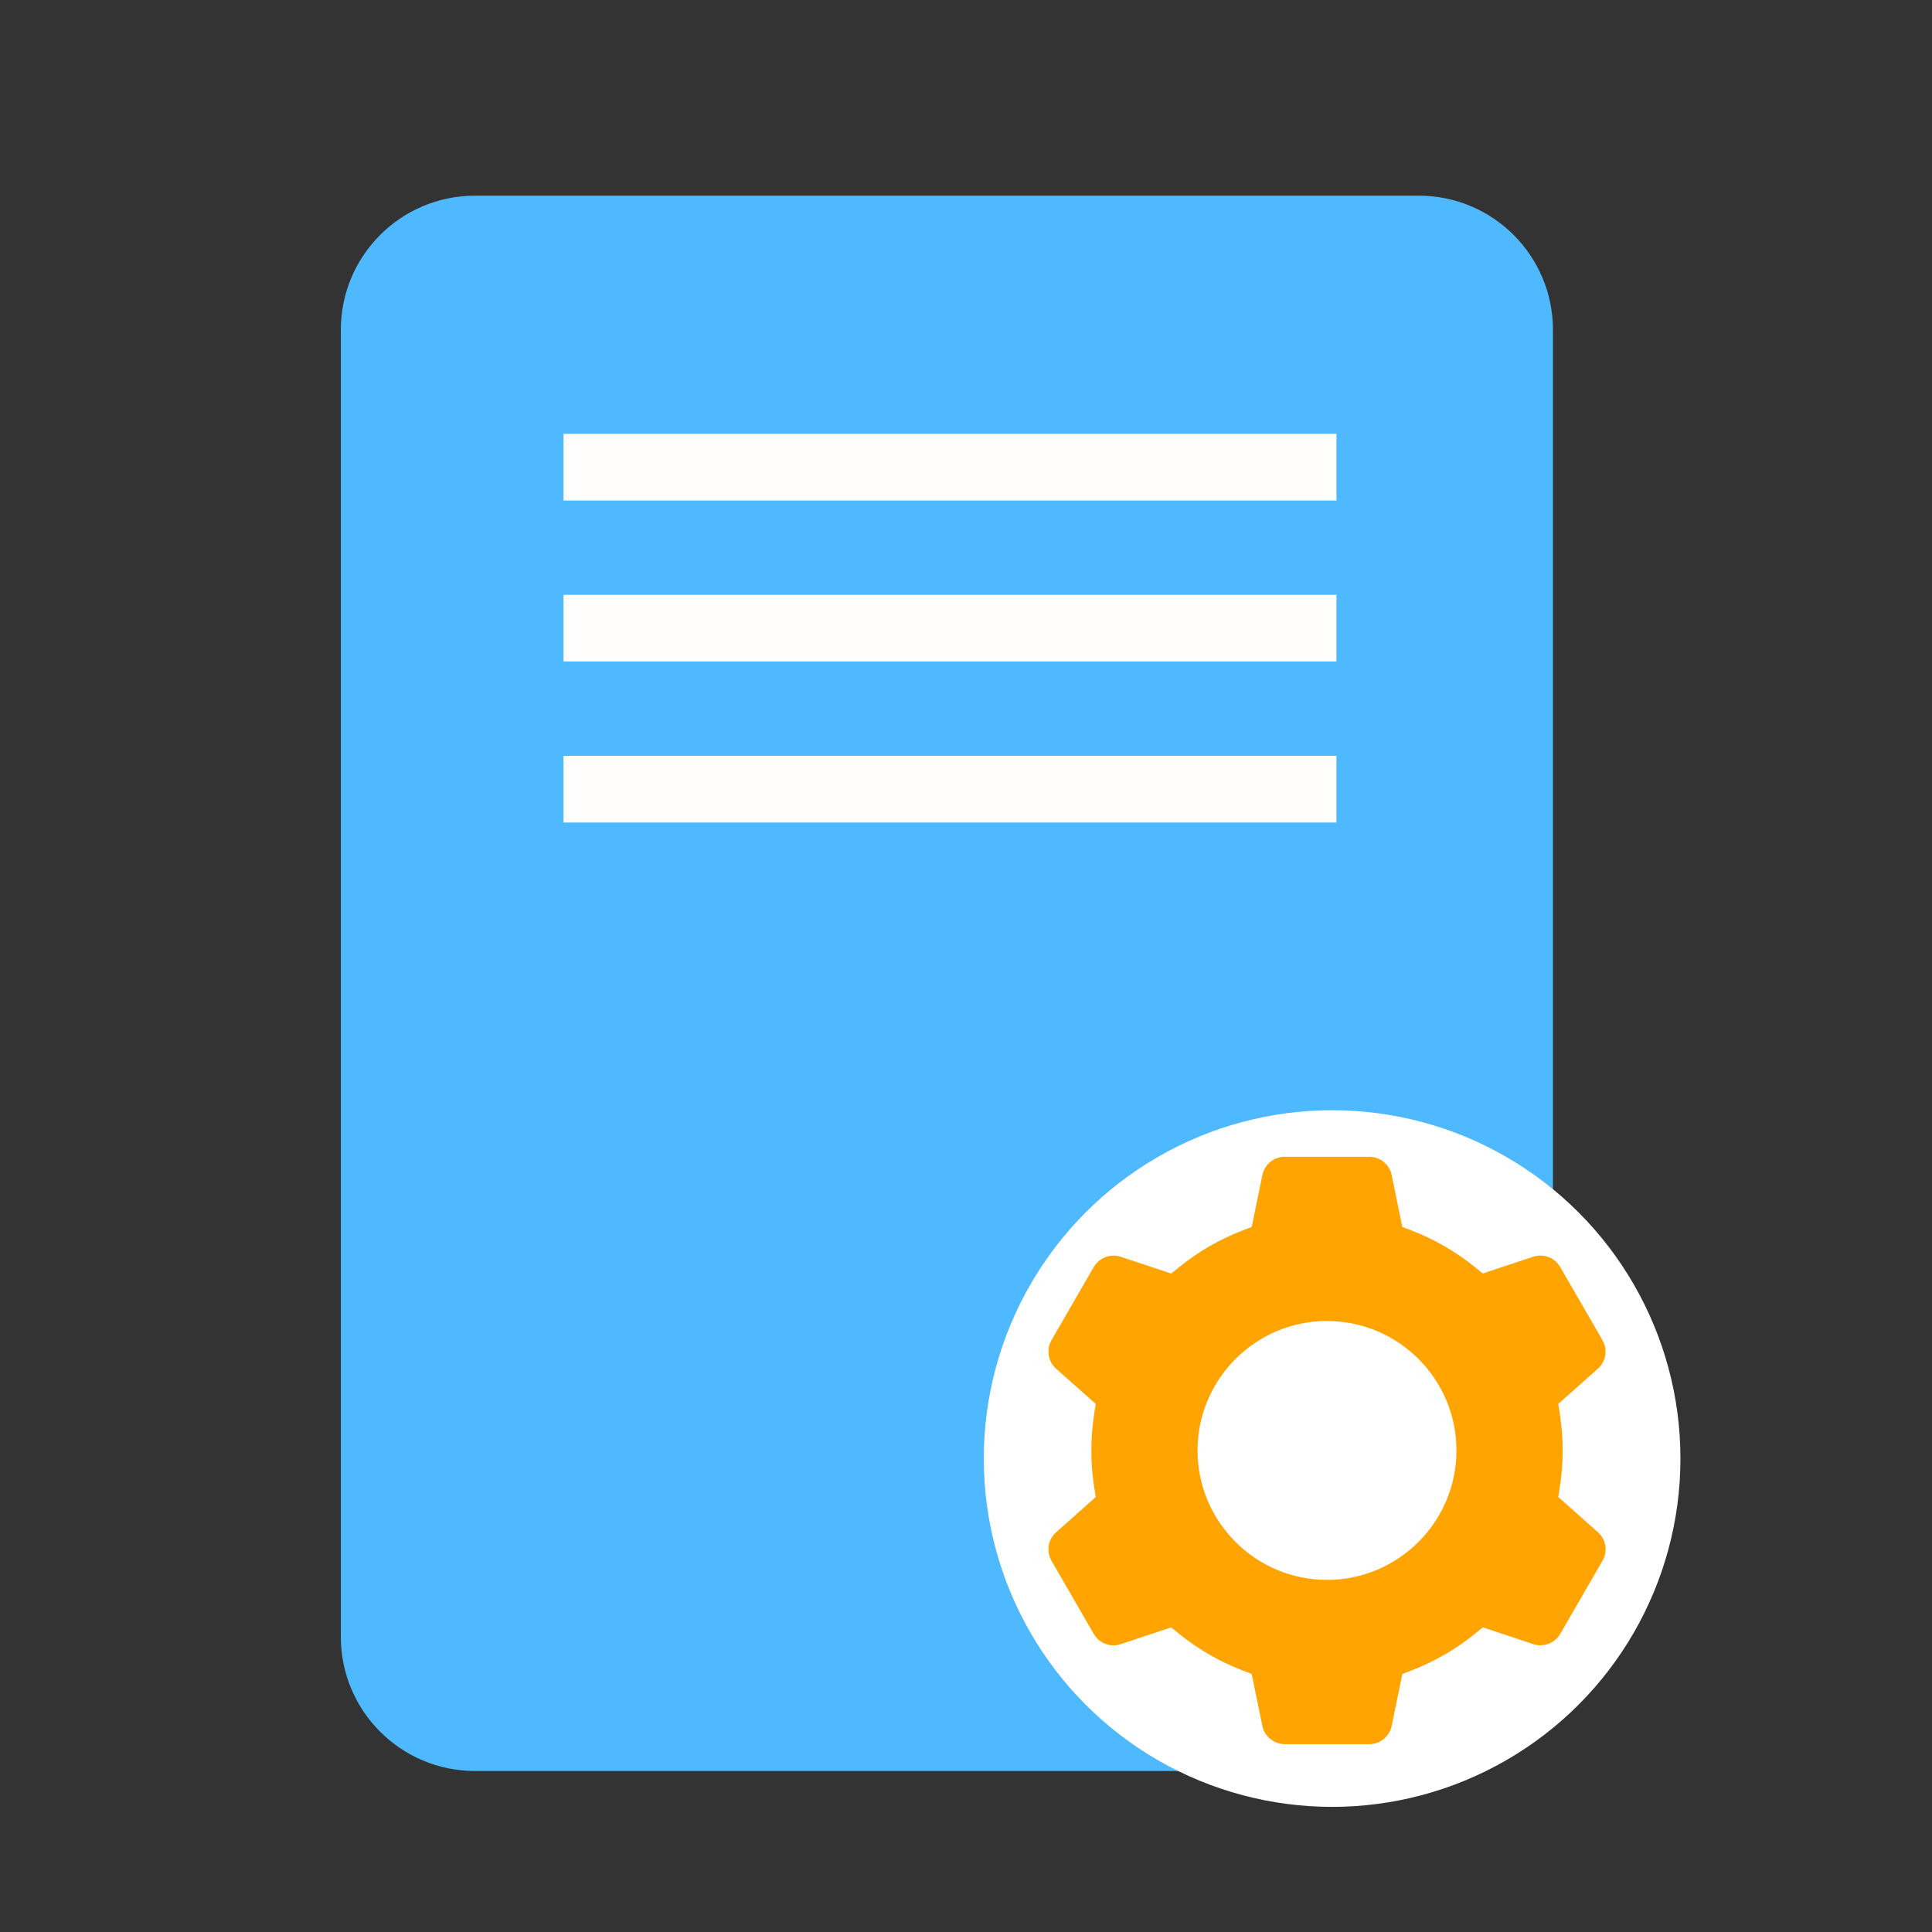
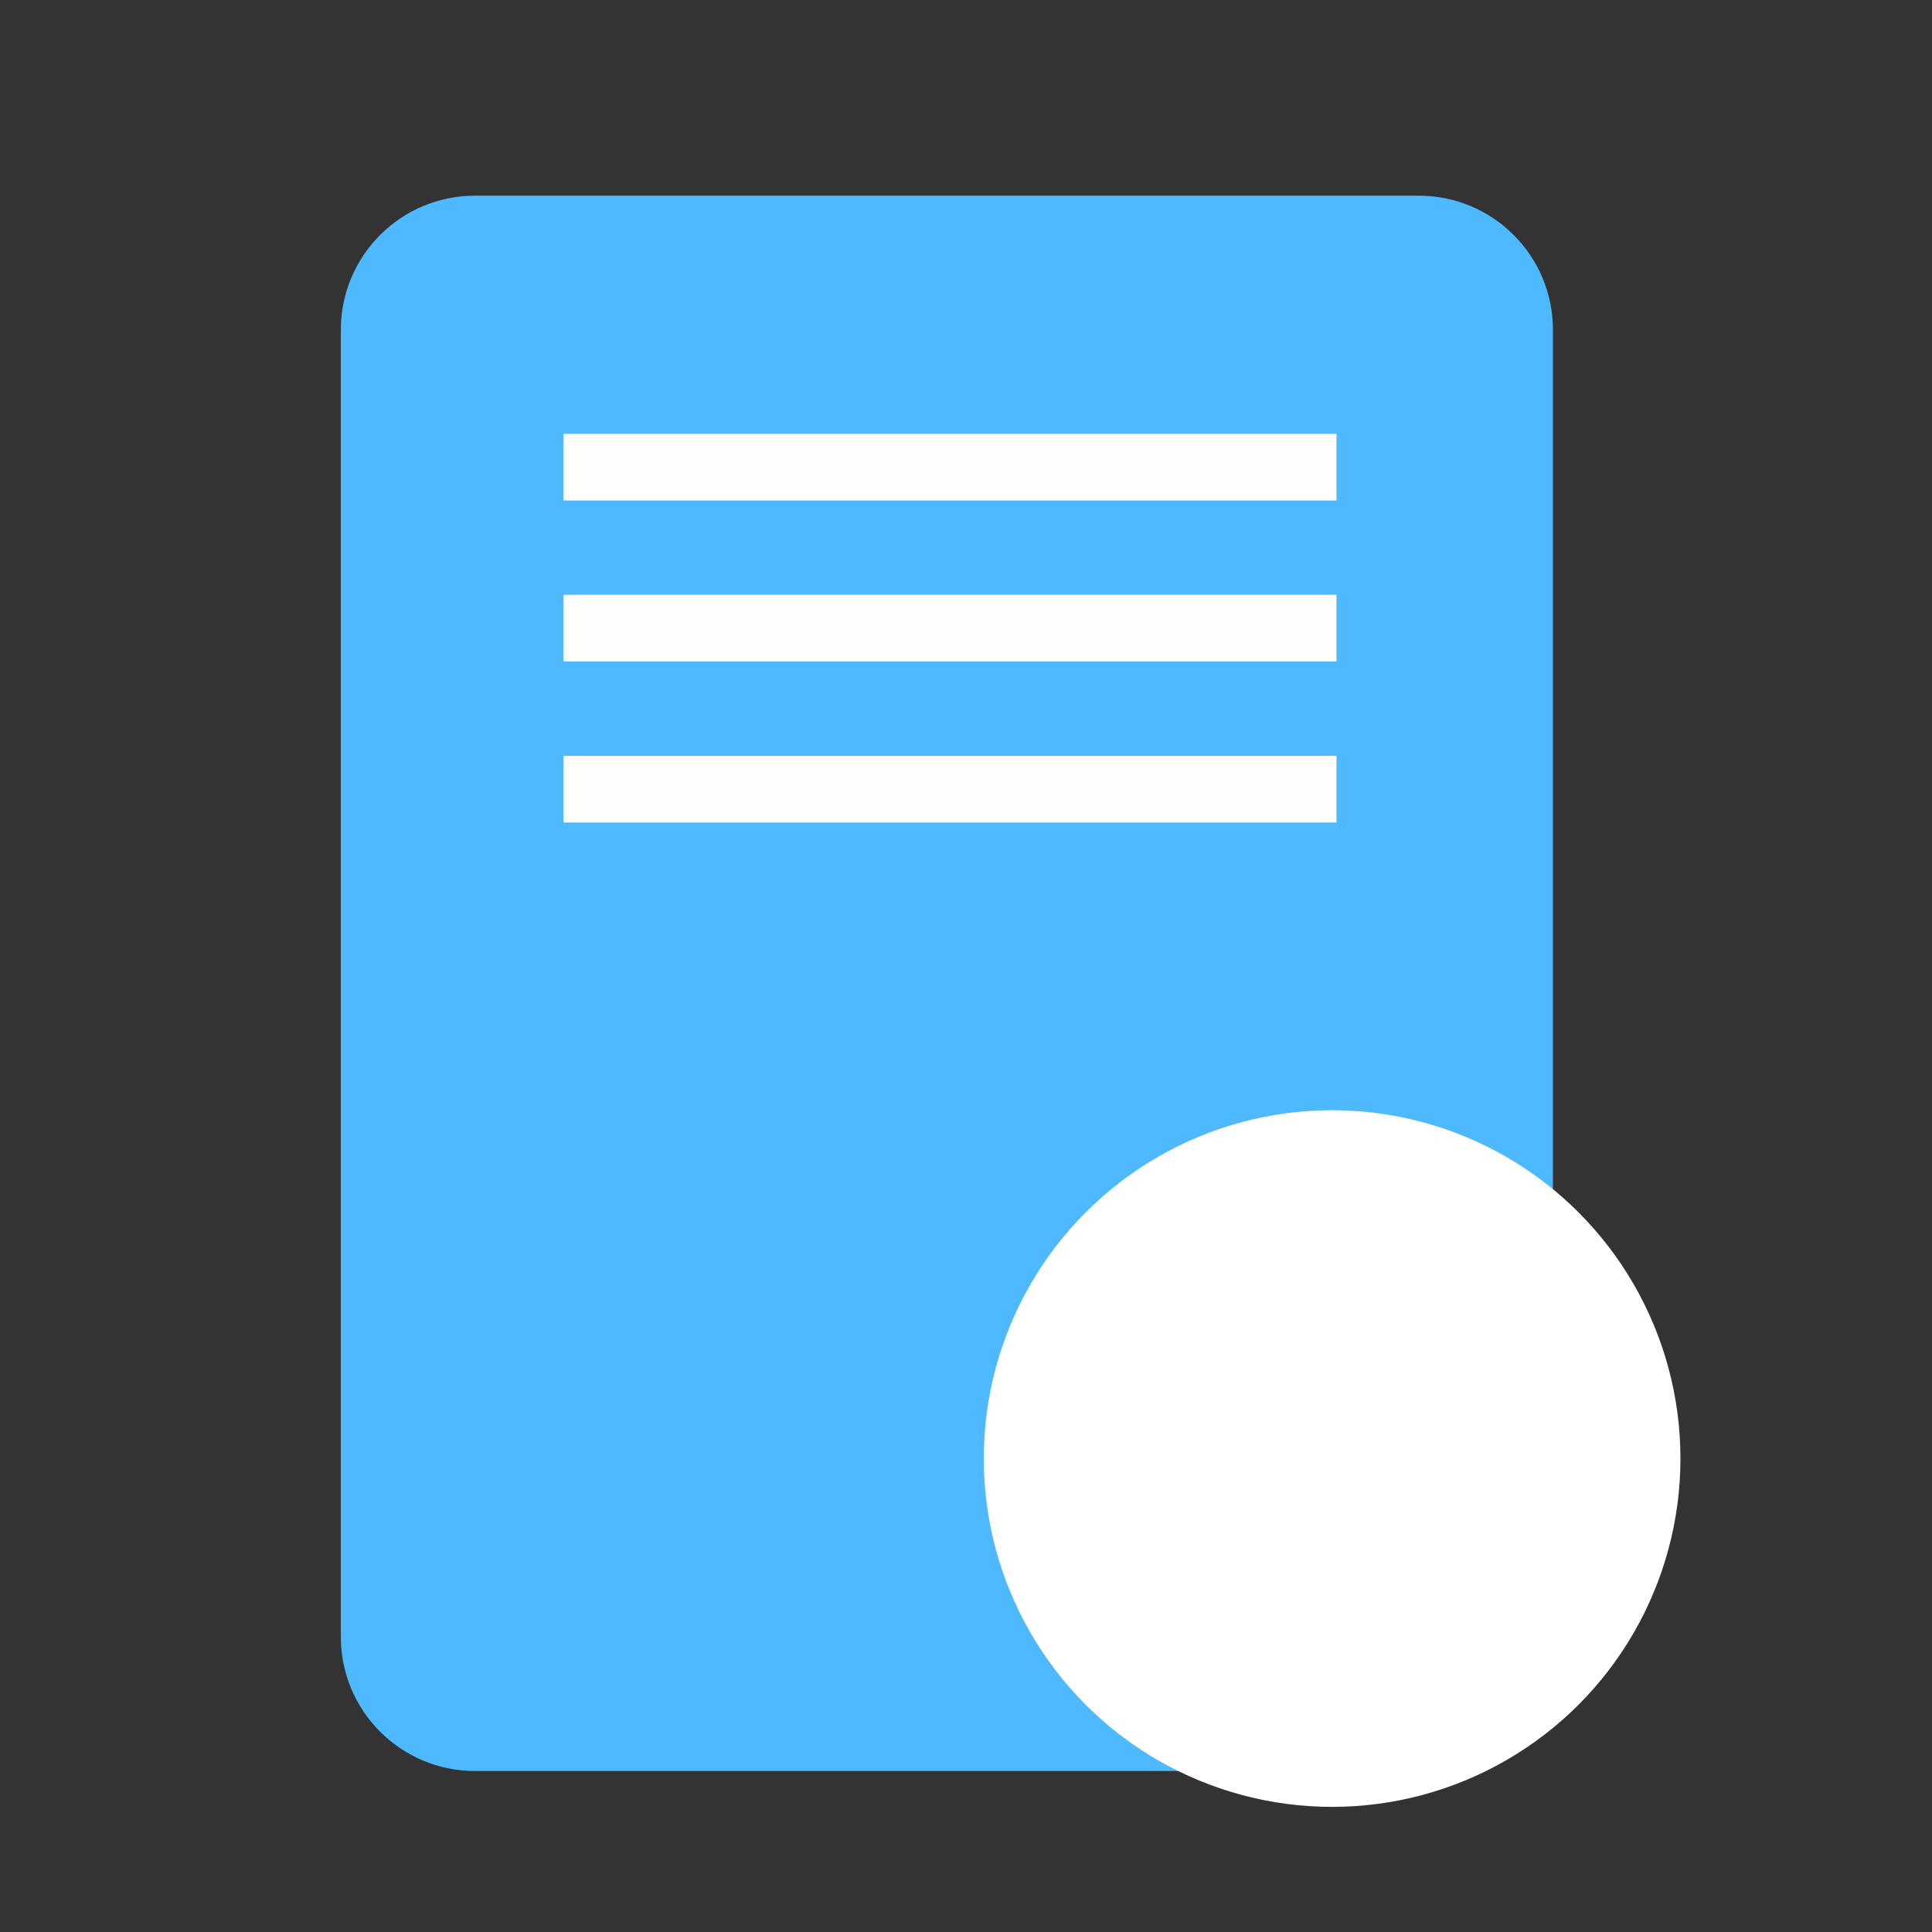
<svg xmlns="http://www.w3.org/2000/svg" version="1.1" id="Layer_1" x="0px" y="0px" width="72px" height="72px" viewBox="0 0 72 72" enable-background="new 0 0 72 72" xml:space="preserve">
  <rect x="0" y="0" width="72" height="72" fill="#333333" stroke="none" />
  <path fill="#4EB9FF" d="M57.874,61c0,2.761-2.239,5-5,5H17.702c-2.761,0-5-2.239-5-5V12.292c0-2.761,2.239-5,5-5h35.172  c2.761,0,5,2.239,5,5V61z" />
  <g>
    <circle fill="#FFFFFF" cx="49.644" cy="54.356" r="12.981" />
    <g>
-       <path fill="#FFA400" d="M58.072,55.789l0.057-0.365c0.071-0.452,0.107-0.913,0.107-1.37s-0.036-0.919-0.107-1.371l-0.057-0.365    l1.478-1.313c0.299-0.266,0.371-0.712,0.17-1.06l-1.576-2.728c-0.151-0.263-0.433-0.426-0.736-0.426    c-0.091,0-0.181,0.015-0.268,0.044l-1.88,0.625l-0.287-0.233c-0.715-0.58-1.512-1.041-2.368-1.37l-0.345-0.132l-0.398-1.938    c-0.081-0.392-0.431-0.678-0.832-0.678h-3.152c-0.401,0-0.751,0.285-0.832,0.678l-0.398,1.938l-0.345,0.133    c-0.855,0.329-1.652,0.79-2.367,1.371l-0.288,0.233l-1.882-0.625c-0.087-0.029-0.177-0.044-0.268-0.044    c-0.303,0-0.584,0.163-0.737,0.425l-1.576,2.73c-0.2,0.347-0.127,0.793,0.172,1.059l1.478,1.313l-0.057,0.365    c-0.071,0.451-0.107,0.912-0.107,1.37c0,0.459,0.036,0.92,0.107,1.371l0.057,0.365l-1.478,1.313    c-0.3,0.267-0.372,0.712-0.171,1.06l1.576,2.729c0.151,0.262,0.433,0.425,0.735,0.425c0.091,0,0.181-0.015,0.267-0.044    l1.883-0.626l0.287,0.233c0.715,0.58,1.512,1.041,2.368,1.37l0.345,0.133l0.398,1.938C47.128,64.714,47.478,65,47.879,65h3.152    c0.402,0,0.751-0.285,0.832-0.678l0.398-1.938l0.345-0.133c0.855-0.329,1.652-0.79,2.367-1.371l0.288-0.233l1.881,0.625    c0.086,0.029,0.177,0.043,0.268,0.043c0.302,0,0.585-0.163,0.736-0.425l1.577-2.73c0.2-0.347,0.128-0.793-0.172-1.058    L58.072,55.789z M49.454,58.878c-2.66,0-4.825-2.164-4.825-4.824s2.164-4.824,4.825-4.824c2.66,0,4.824,2.164,4.824,4.824    C54.278,56.714,52.114,58.878,49.454,58.878z" />
-     </g>
+       </g>
  </g>
  <polyline fill="#FFFEFD" points="49.806,18.653 21,18.653 21,16.167 49.806,16.167 " />
  <polyline fill="#FFFEFD" points="49.806,24.653 21,24.653 21,22.167 49.806,22.167 " />
  <polyline fill="#FFFEFD" points="49.806,30.653 21,30.653 21,28.167 49.806,28.167 " />
</svg>